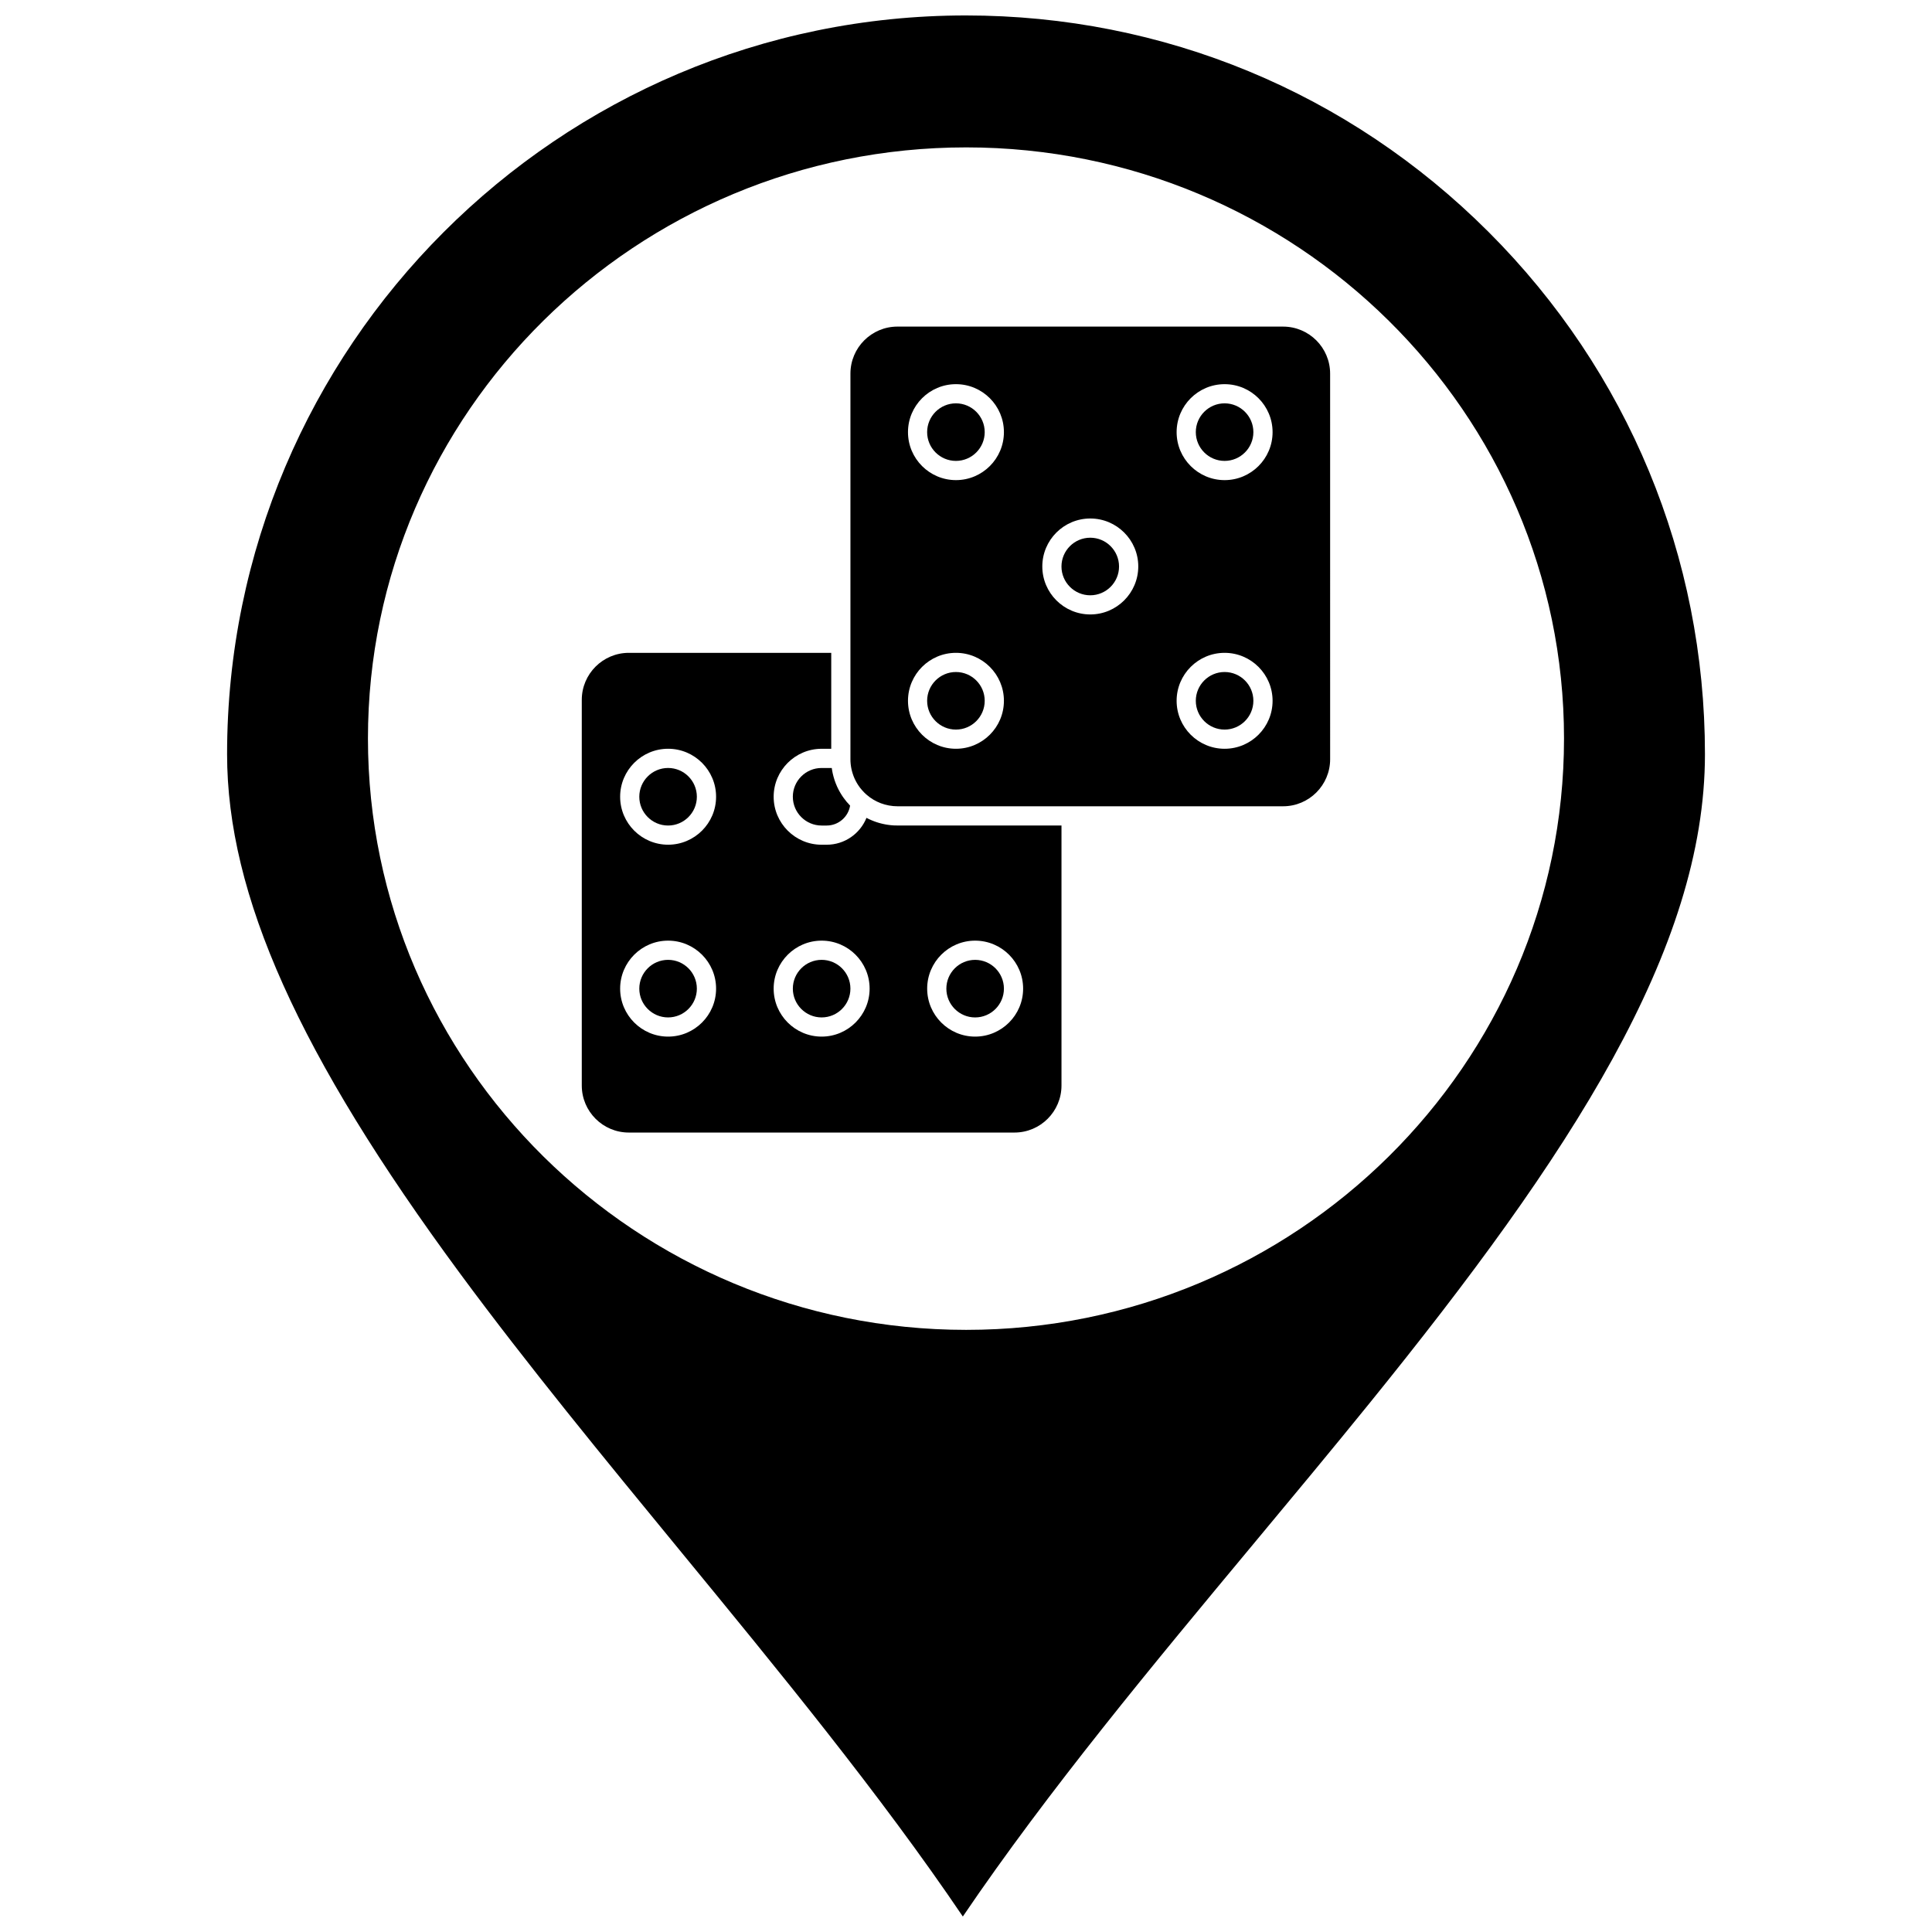
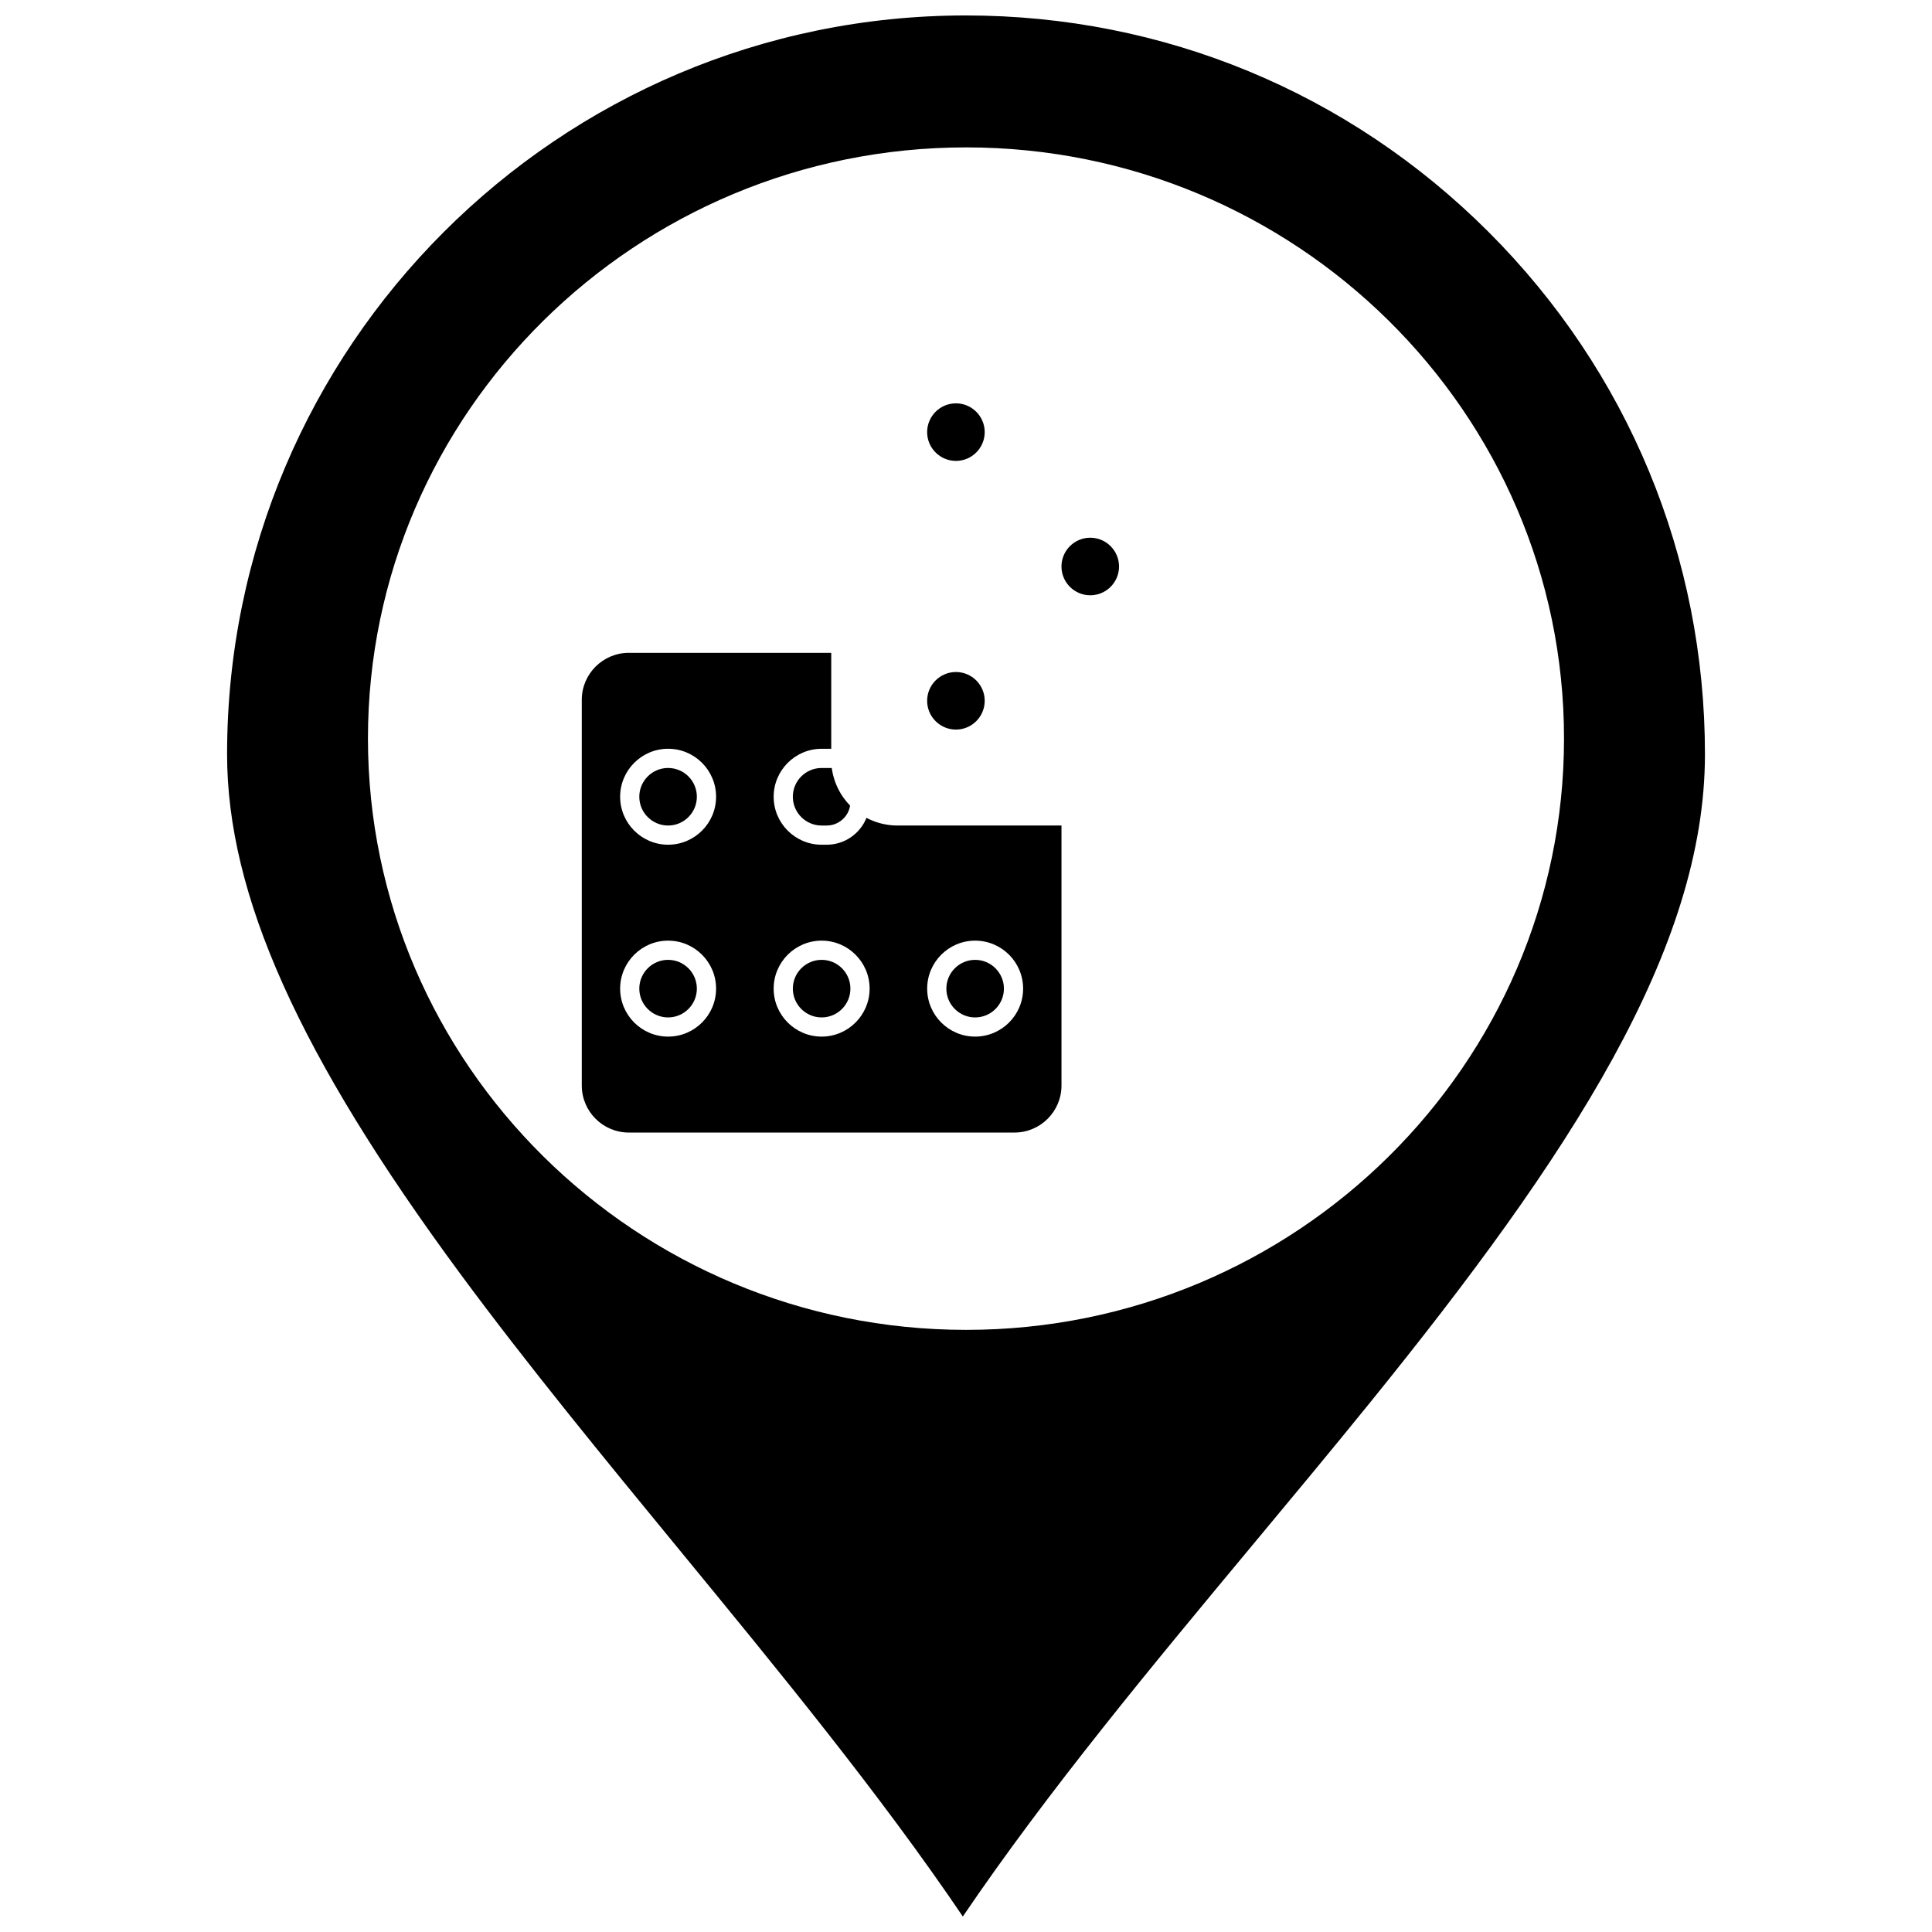
<svg xmlns="http://www.w3.org/2000/svg" width="800px" height="800px" version="1.1" viewBox="144 144 512 512">
  <defs>
    <clipPath id="a">
      <path d="m204 148.09h392v503.81h-392z" />
    </clipPath>
  </defs>
  <g clip-path="url(#a)">
    <path d="m538.46 205.45c-36.996-36.984-86.18-57.355-138.5-57.355-107.95 0-195.78 87.828-195.78 195.78 0 37.289 19.043 79.738 61.742 137.62 17.828 24.168 38.273 49.062 58.043 73.137 26.246 31.961 53.262 64.852 75.195 97.266 22.621-33.359 50.406-66.75 77.398-99.195 10.023-12.047 20.391-24.504 30.254-36.684 53.434-65.957 89.016-120.48 89.016-172.15-0.004-52.281-20.375-101.44-57.367-138.42zm-138.41 290.98c-87.414 0-158.53-70.309-158.54-156.73 0-86.371 71.117-156.64 158.54-156.64 87.359 0 158.43 70.27 158.43 156.64 0.004 86.418-71.07 156.73-158.43 156.73z" />
  </g>
  <path d="m397.33 322.09c-4.207 0-7.629 3.422-7.629 7.629 0 4.207 3.422 7.629 7.629 7.629s7.629-3.422 7.629-7.629c0-4.211-3.422-7.629-7.629-7.629z" />
  <path d="m402.42 413.63c4.207 0 7.629-3.422 7.629-7.629 0-4.203-3.422-7.629-7.629-7.629s-7.625 3.422-7.625 7.629 3.418 7.629 7.625 7.629z" />
  <path d="m432.93 286.5c-4.207 0-7.629 3.422-7.629 7.629s3.422 7.629 7.629 7.629c4.203 0 7.629-3.422 7.629-7.629-0.004-4.207-3.426-7.629-7.629-7.629z" />
  <path d="m397.33 250.89c-4.207 0-7.629 3.422-7.629 7.629 0 4.203 3.422 7.625 7.629 7.625s7.629-3.422 7.629-7.625c0-4.203-3.422-7.629-7.629-7.629z" />
  <path d="m380.98 362.75c-0.113-0.004-0.227-0.016-0.34-0.023-0.164-0.012-0.328-0.023-0.488-0.039-0.145-0.016-0.285-0.031-0.426-0.047-0.133-0.016-0.262-0.031-0.391-0.051-0.16-0.023-0.312-0.051-0.469-0.074-0.113-0.02-0.227-0.039-0.34-0.062-0.164-0.031-0.324-0.066-0.488-0.102-0.102-0.02-0.203-0.047-0.305-0.07-0.168-0.039-0.332-0.078-0.496-0.125-0.098-0.023-0.195-0.055-0.293-0.082-0.164-0.047-0.324-0.098-0.488-0.148-0.102-0.031-0.199-0.07-0.301-0.102-0.152-0.055-0.309-0.105-0.465-0.164-0.117-0.043-0.234-0.09-0.348-0.137-0.133-0.055-0.266-0.105-0.395-0.16-0.184-0.078-0.363-0.16-0.543-0.242-0.062-0.027-0.125-0.059-0.188-0.086-0.195-0.098-0.391-0.195-0.59-0.301-1.688 4.176-5.777 7.125-10.547 7.125h-1.336c-7.008 0-12.715-5.703-12.715-12.711 0-7.012 5.707-12.715 12.715-12.715h2.543v-25.426h-53.648c-6.871 0-12.461 5.59-12.461 12.457v102.21c0 6.871 5.59 12.461 12.461 12.461h102.21c6.867 0 12.457-5.59 12.457-12.461v-68.906l-43.484-0.004c-0.285 0-0.566-0.008-0.848-0.02zm-59.922 55.961c-7.012 0-12.715-5.703-12.715-12.715 0-7.008 5.703-12.715 12.715-12.715 7.008 0 12.711 5.703 12.711 12.715 0.004 7.008-5.703 12.715-12.711 12.715zm0-50.855c-7.012 0-12.715-5.703-12.715-12.711 0-7.012 5.703-12.715 12.715-12.715 7.008 0 12.711 5.703 12.711 12.715 0.004 7.008-5.703 12.711-12.711 12.711zm40.684 50.855c-7.008 0-12.715-5.703-12.715-12.715 0-7.008 5.707-12.715 12.715-12.715 7.012 0 12.715 5.703 12.715 12.715 0 7.008-5.707 12.715-12.715 12.715zm40.68-25.43c7.012 0 12.715 5.703 12.715 12.715s-5.703 12.715-12.715 12.715-12.711-5.703-12.711-12.715 5.699-12.715 12.711-12.715z" />
  <path d="m354.11 355.15c0 4.203 3.422 7.625 7.629 7.625h1.336c3.125 0 5.727-2.289 6.211-5.277-0.039-0.039-0.074-0.086-0.113-0.125-0.266-0.277-0.523-0.559-0.766-0.848-0.031-0.039-0.062-0.07-0.094-0.109-0.266-0.32-0.516-0.652-0.758-0.992-0.055-0.078-0.105-0.152-0.16-0.23-0.051-0.07-0.102-0.141-0.148-0.211-0.086-0.125-0.164-0.254-0.246-0.383-0.082-0.133-0.164-0.262-0.242-0.395 0-0.004-0.004-0.004-0.004-0.004-0.02-0.027-0.035-0.055-0.051-0.082-0.047-0.074-0.082-0.152-0.129-0.227-0.094-0.164-0.184-0.332-0.273-0.5-0.043-0.082-0.086-0.164-0.129-0.246-0.102-0.195-0.195-0.395-0.289-0.594-0.027-0.066-0.059-0.125-0.086-0.191-0.102-0.227-0.195-0.449-0.285-0.68-0.008-0.012-0.012-0.027-0.02-0.043-0.004-0.012-0.008-0.02-0.016-0.031-0.008-0.02-0.012-0.043-0.02-0.062-0.098-0.246-0.188-0.496-0.27-0.75-0.012-0.031-0.02-0.062-0.031-0.09-0.086-0.266-0.168-0.535-0.242-0.809-0.004-0.023-0.016-0.043-0.02-0.066-0.074-0.277-0.145-0.559-0.207-0.84-0.004-0.02-0.008-0.039-0.012-0.055-0.004-0.004-0.004-0.004-0.004-0.008 0-0.004 0-0.008-0.004-0.012-0.059-0.27-0.109-0.547-0.156-0.824-0.004-0.023-0.008-0.047-0.012-0.07-0.02-0.137-0.039-0.277-0.059-0.41-0.004-0.031-0.012-0.055-0.012-0.086h-2.695c-4.203-0.004-7.625 3.414-7.625 7.625z" />
-   <path d="m321.05 347.52c-4.207 0-7.629 3.422-7.629 7.629 0 4.203 3.422 7.625 7.629 7.625 4.203 0 7.625-3.422 7.625-7.625 0-4.211-3.418-7.629-7.625-7.629z" />
+   <path d="m321.05 347.52c-4.207 0-7.629 3.422-7.629 7.629 0 4.203 3.422 7.625 7.629 7.625 4.203 0 7.625-3.422 7.625-7.625 0-4.211-3.418-7.629-7.625-7.629" />
  <path d="m361.74 398.37c-4.203 0-7.629 3.422-7.629 7.629s3.422 7.629 7.629 7.629 7.629-3.422 7.629-7.629-3.426-7.629-7.629-7.629z" />
  <path d="m321.05 398.37c-4.207 0-7.629 3.422-7.629 7.629s3.422 7.629 7.629 7.629c4.203 0 7.625-3.422 7.625-7.629s-3.418-7.629-7.625-7.629z" />
-   <path d="m468.53 250.89c-4.203 0-7.629 3.422-7.629 7.629 0 4.203 3.422 7.625 7.629 7.625 4.207 0 7.629-3.422 7.629-7.625 0-4.203-3.422-7.629-7.629-7.629z" />
-   <path d="m468.53 322.09c-4.203 0-7.629 3.422-7.629 7.629 0 4.207 3.422 7.629 7.629 7.629 4.207 0 7.629-3.422 7.629-7.629 0-4.211-3.422-7.629-7.629-7.629z" />
-   <path d="m484.04 230.55h-102.21c-6.871 0-12.457 5.59-12.457 12.461v102.21c0 0.223 0.004 0.441 0.016 0.66 0 0.031 0.004 0.059 0.008 0.086 0.012 0.191 0.027 0.383 0.047 0.574 0 0.02 0.004 0.035 0.008 0.055 0.023 0.199 0.047 0.402 0.082 0.602 0 0.012 0.004 0.02 0.004 0.031 0.035 0.207 0.074 0.414 0.117 0.621 0.004 0.004 0.004 0.008 0.004 0.012 0.047 0.211 0.098 0.418 0.156 0.625 0 0.004 0 0.008 0.004 0.012 0.055 0.207 0.117 0.41 0.184 0.609 0.004 0.012 0.004 0.02 0.008 0.031 0.062 0.195 0.133 0.387 0.207 0.578 0.008 0.02 0.012 0.035 0.02 0.051 0.07 0.18 0.145 0.359 0.223 0.535 0.016 0.027 0.023 0.055 0.039 0.082 0.074 0.164 0.148 0.32 0.23 0.48 0.02 0.043 0.039 0.078 0.062 0.117 0.074 0.145 0.152 0.285 0.234 0.426 0.027 0.051 0.059 0.102 0.086 0.152 0.074 0.125 0.148 0.246 0.23 0.367 0.039 0.062 0.078 0.125 0.121 0.188 0.066 0.102 0.141 0.203 0.211 0.305 0.051 0.074 0.105 0.152 0.16 0.227 0.051 0.07 0.109 0.137 0.16 0.203 0.305 0.387 0.625 0.758 0.969 1.105 0.023 0.027 0.051 0.055 0.074 0.078 0.105 0.102 0.219 0.207 0.324 0.309 0.043 0.043 0.086 0.082 0.133 0.121 0.066 0.062 0.141 0.121 0.211 0.184 0.234 0.203 0.477 0.398 0.723 0.582 0.051 0.039 0.105 0.074 0.156 0.113 0.266 0.188 0.535 0.367 0.809 0.535 0.027 0.02 0.059 0.035 0.086 0.051 0.297 0.176 0.598 0.34 0.906 0.488 0.008 0.004 0.016 0.008 0.023 0.012 0.324 0.156 0.648 0.297 0.98 0.422 0.02 0.008 0.039 0.016 0.059 0.023 0.328 0.121 0.66 0.23 0.996 0.324 0.027 0.008 0.059 0.016 0.086 0.023 0.336 0.09 0.668 0.168 1.004 0.23 0.039 0.008 0.074 0.016 0.109 0.02 0.336 0.062 0.676 0.109 1.016 0.141 0.039 0.004 0.074 0.008 0.113 0.012 0.352 0.027 0.703 0.047 1.059 0.047h102.21c6.871 0 12.461-5.59 12.461-12.457l-0.004-102.2c0-6.871-5.59-12.461-12.461-12.461zm-86.703 111.88c-7.012 0-12.711-5.703-12.711-12.711 0-7.012 5.703-12.711 12.711-12.711 7.012 0 12.711 5.703 12.711 12.711 0.004 7.008-5.699 12.711-12.711 12.711zm0-71.195c-7.012 0-12.711-5.703-12.711-12.711 0-7.012 5.703-12.715 12.711-12.715 7.012 0 12.711 5.703 12.711 12.715 0.004 7.008-5.699 12.711-12.711 12.711zm35.602 35.598c-7.012 0-12.715-5.703-12.715-12.715 0-7.012 5.703-12.711 12.715-12.711 7.008 0 12.715 5.703 12.715 12.711-0.004 7.012-5.711 12.715-12.715 12.715zm35.594 35.598c-7.012 0-12.715-5.703-12.715-12.711 0-7.012 5.703-12.711 12.715-12.711 7.012 0 12.715 5.703 12.715 12.711 0 7.008-5.703 12.711-12.715 12.711zm0-71.195c-7.012 0-12.715-5.703-12.715-12.711 0-7.012 5.703-12.715 12.715-12.715 7.012 0 12.715 5.703 12.715 12.715 0 7.008-5.703 12.711-12.715 12.711z" />
</svg>